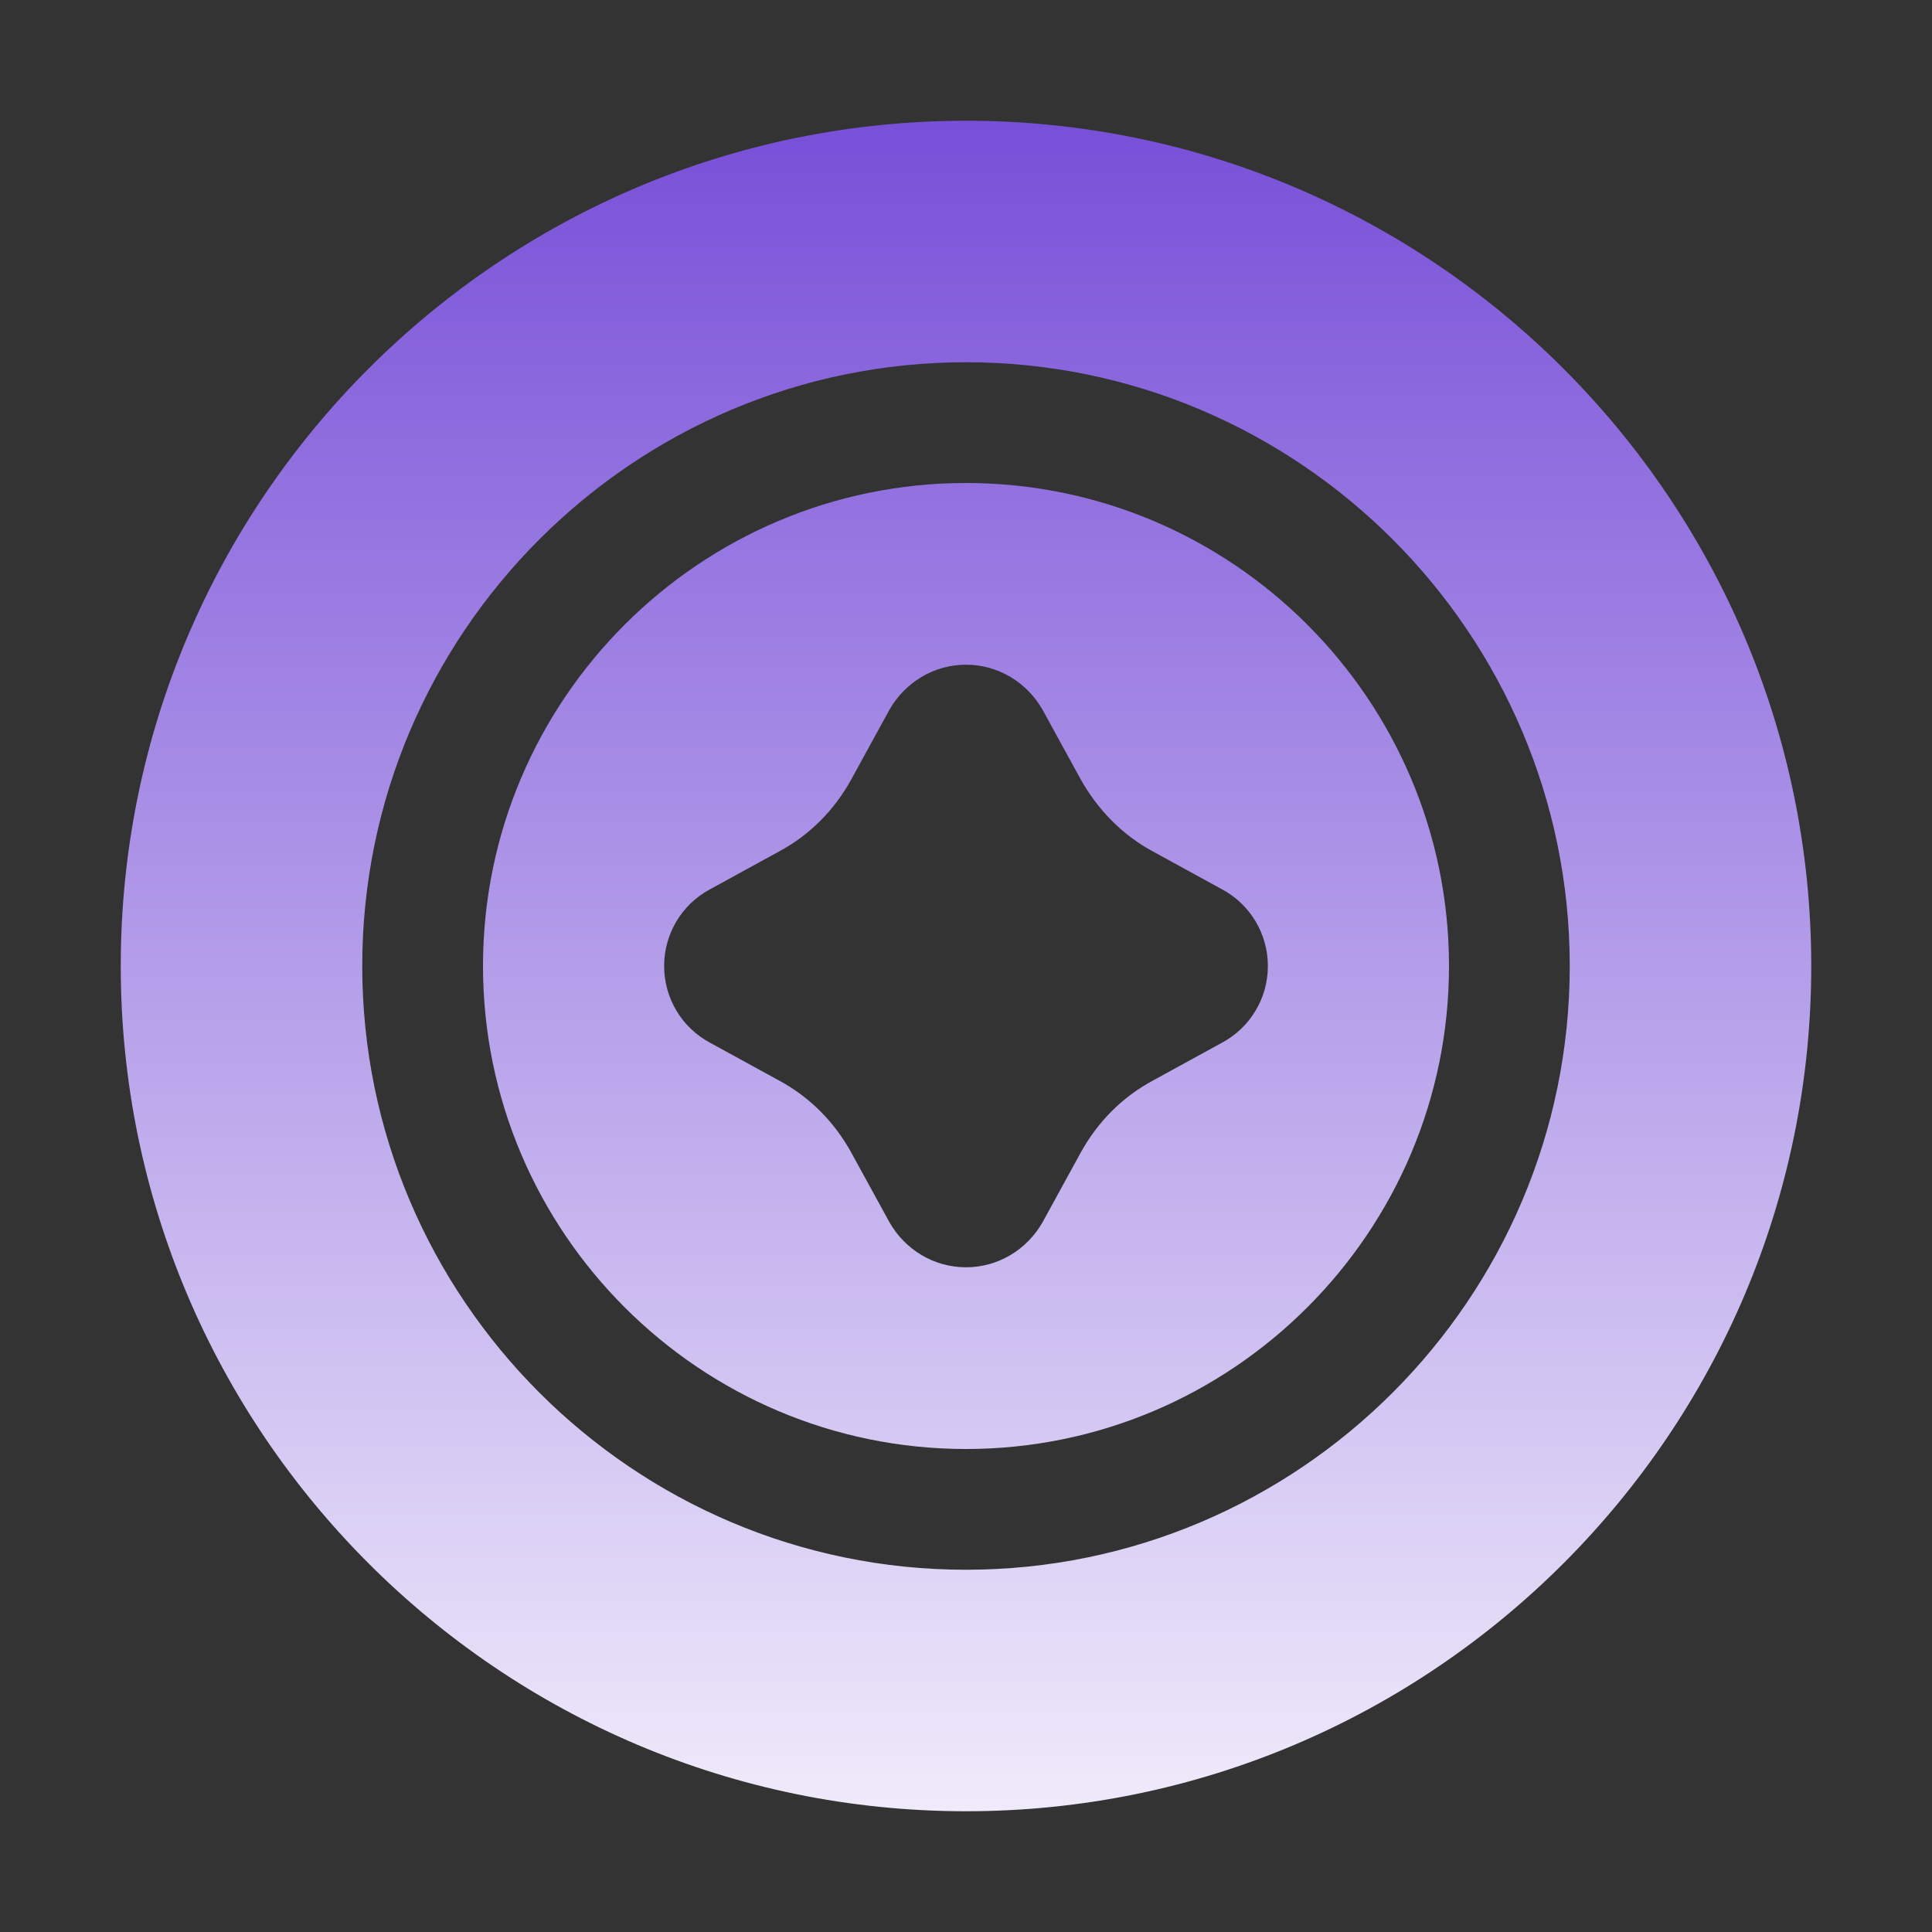
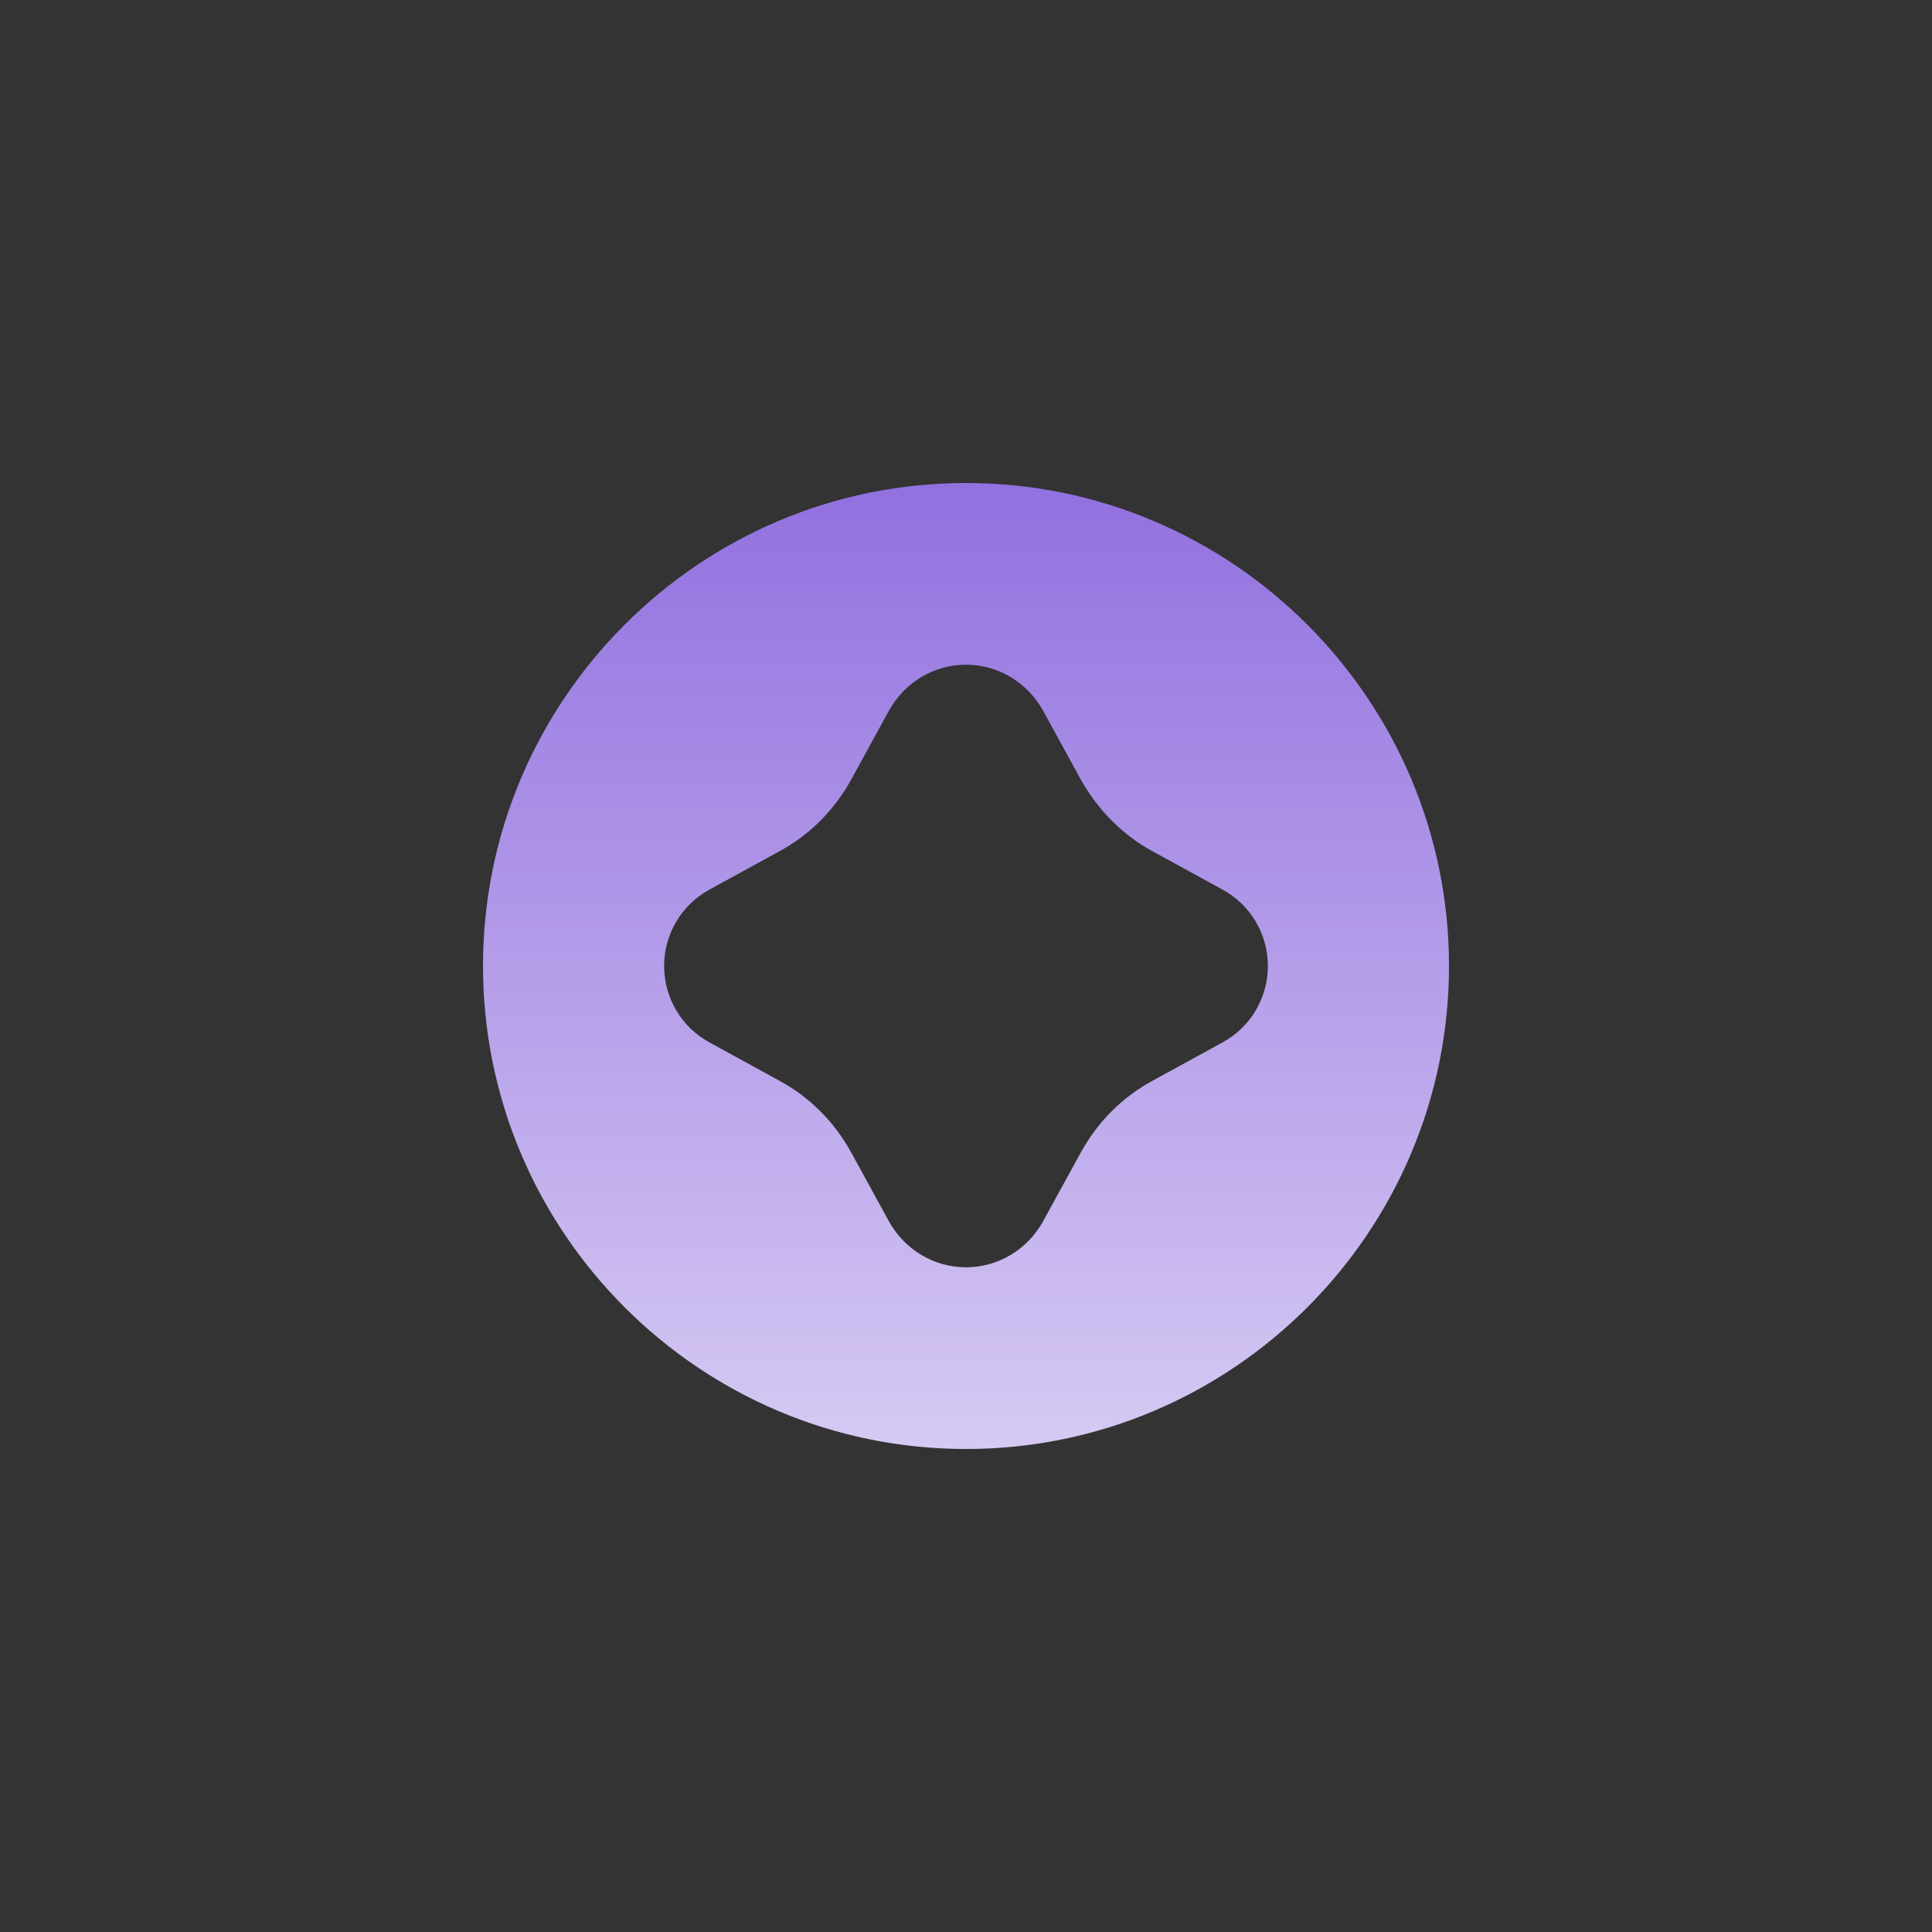
<svg xmlns="http://www.w3.org/2000/svg" width="20" height="20" viewBox="0 0 20 20" fill="none">
  <rect x="0" y="0" width="20" height="20" fill="#333333" stroke="none" />
-   <path d="M10 1.25C5.175 1.25 1.25 5.175 1.25 10C1.25 14.825 5.175 18.75 10 18.75C14.825 18.75 18.75 14.825 18.75 10C18.75 5.175 14.825 1.25 10 1.25ZM10 16.25C6.556 16.25 3.75 13.444 3.75 10C3.75 6.556 6.556 3.75 10 3.75C13.444 3.75 16.25 6.556 16.25 10C16.25 13.444 13.444 16.25 10 16.25Z" fill="url(#paint0_linear_2_844)" />
  <path d="M10 5C7.244 5 5 7.244 5 10C5 12.756 7.244 15 10 15C12.756 15 15 12.756 15 10C15 7.244 12.756 5 10 5ZM12.65 10.794L11.931 11.188C11.619 11.356 11.363 11.613 11.188 11.931L10.794 12.65C10.631 12.938 10.331 13.119 10 13.119C9.669 13.119 9.369 12.938 9.206 12.65L8.812 11.931C8.637 11.613 8.381 11.356 8.069 11.188L7.35 10.794C7.056 10.637 6.875 10.331 6.875 10C6.875 9.669 7.056 9.363 7.35 9.206L8.069 8.812C8.381 8.644 8.637 8.387 8.812 8.069L9.206 7.35C9.369 7.062 9.669 6.881 10 6.881C10.331 6.881 10.631 7.062 10.794 7.35L11.188 8.069C11.363 8.381 11.619 8.644 11.931 8.812L12.65 9.206C12.944 9.363 13.125 9.669 13.125 10C13.125 10.331 12.944 10.637 12.65 10.794Z" fill="url(#paint1_linear_2_844)" />
  <defs>
    <linearGradient id="paint0_linear_2_844" x1="10" y1="1.25" x2="10" y2="21" gradientUnits="userSpaceOnUse">
      <stop stop-color="#784FD8" />
      <stop offset="1" stop-color="white" />
    </linearGradient>
    <linearGradient id="paint1_linear_2_844" x1="10" y1="1.25" x2="10" y2="21" gradientUnits="userSpaceOnUse">
      <stop stop-color="#784FD8" />
      <stop offset="1" stop-color="white" />
    </linearGradient>
  </defs>
</svg>